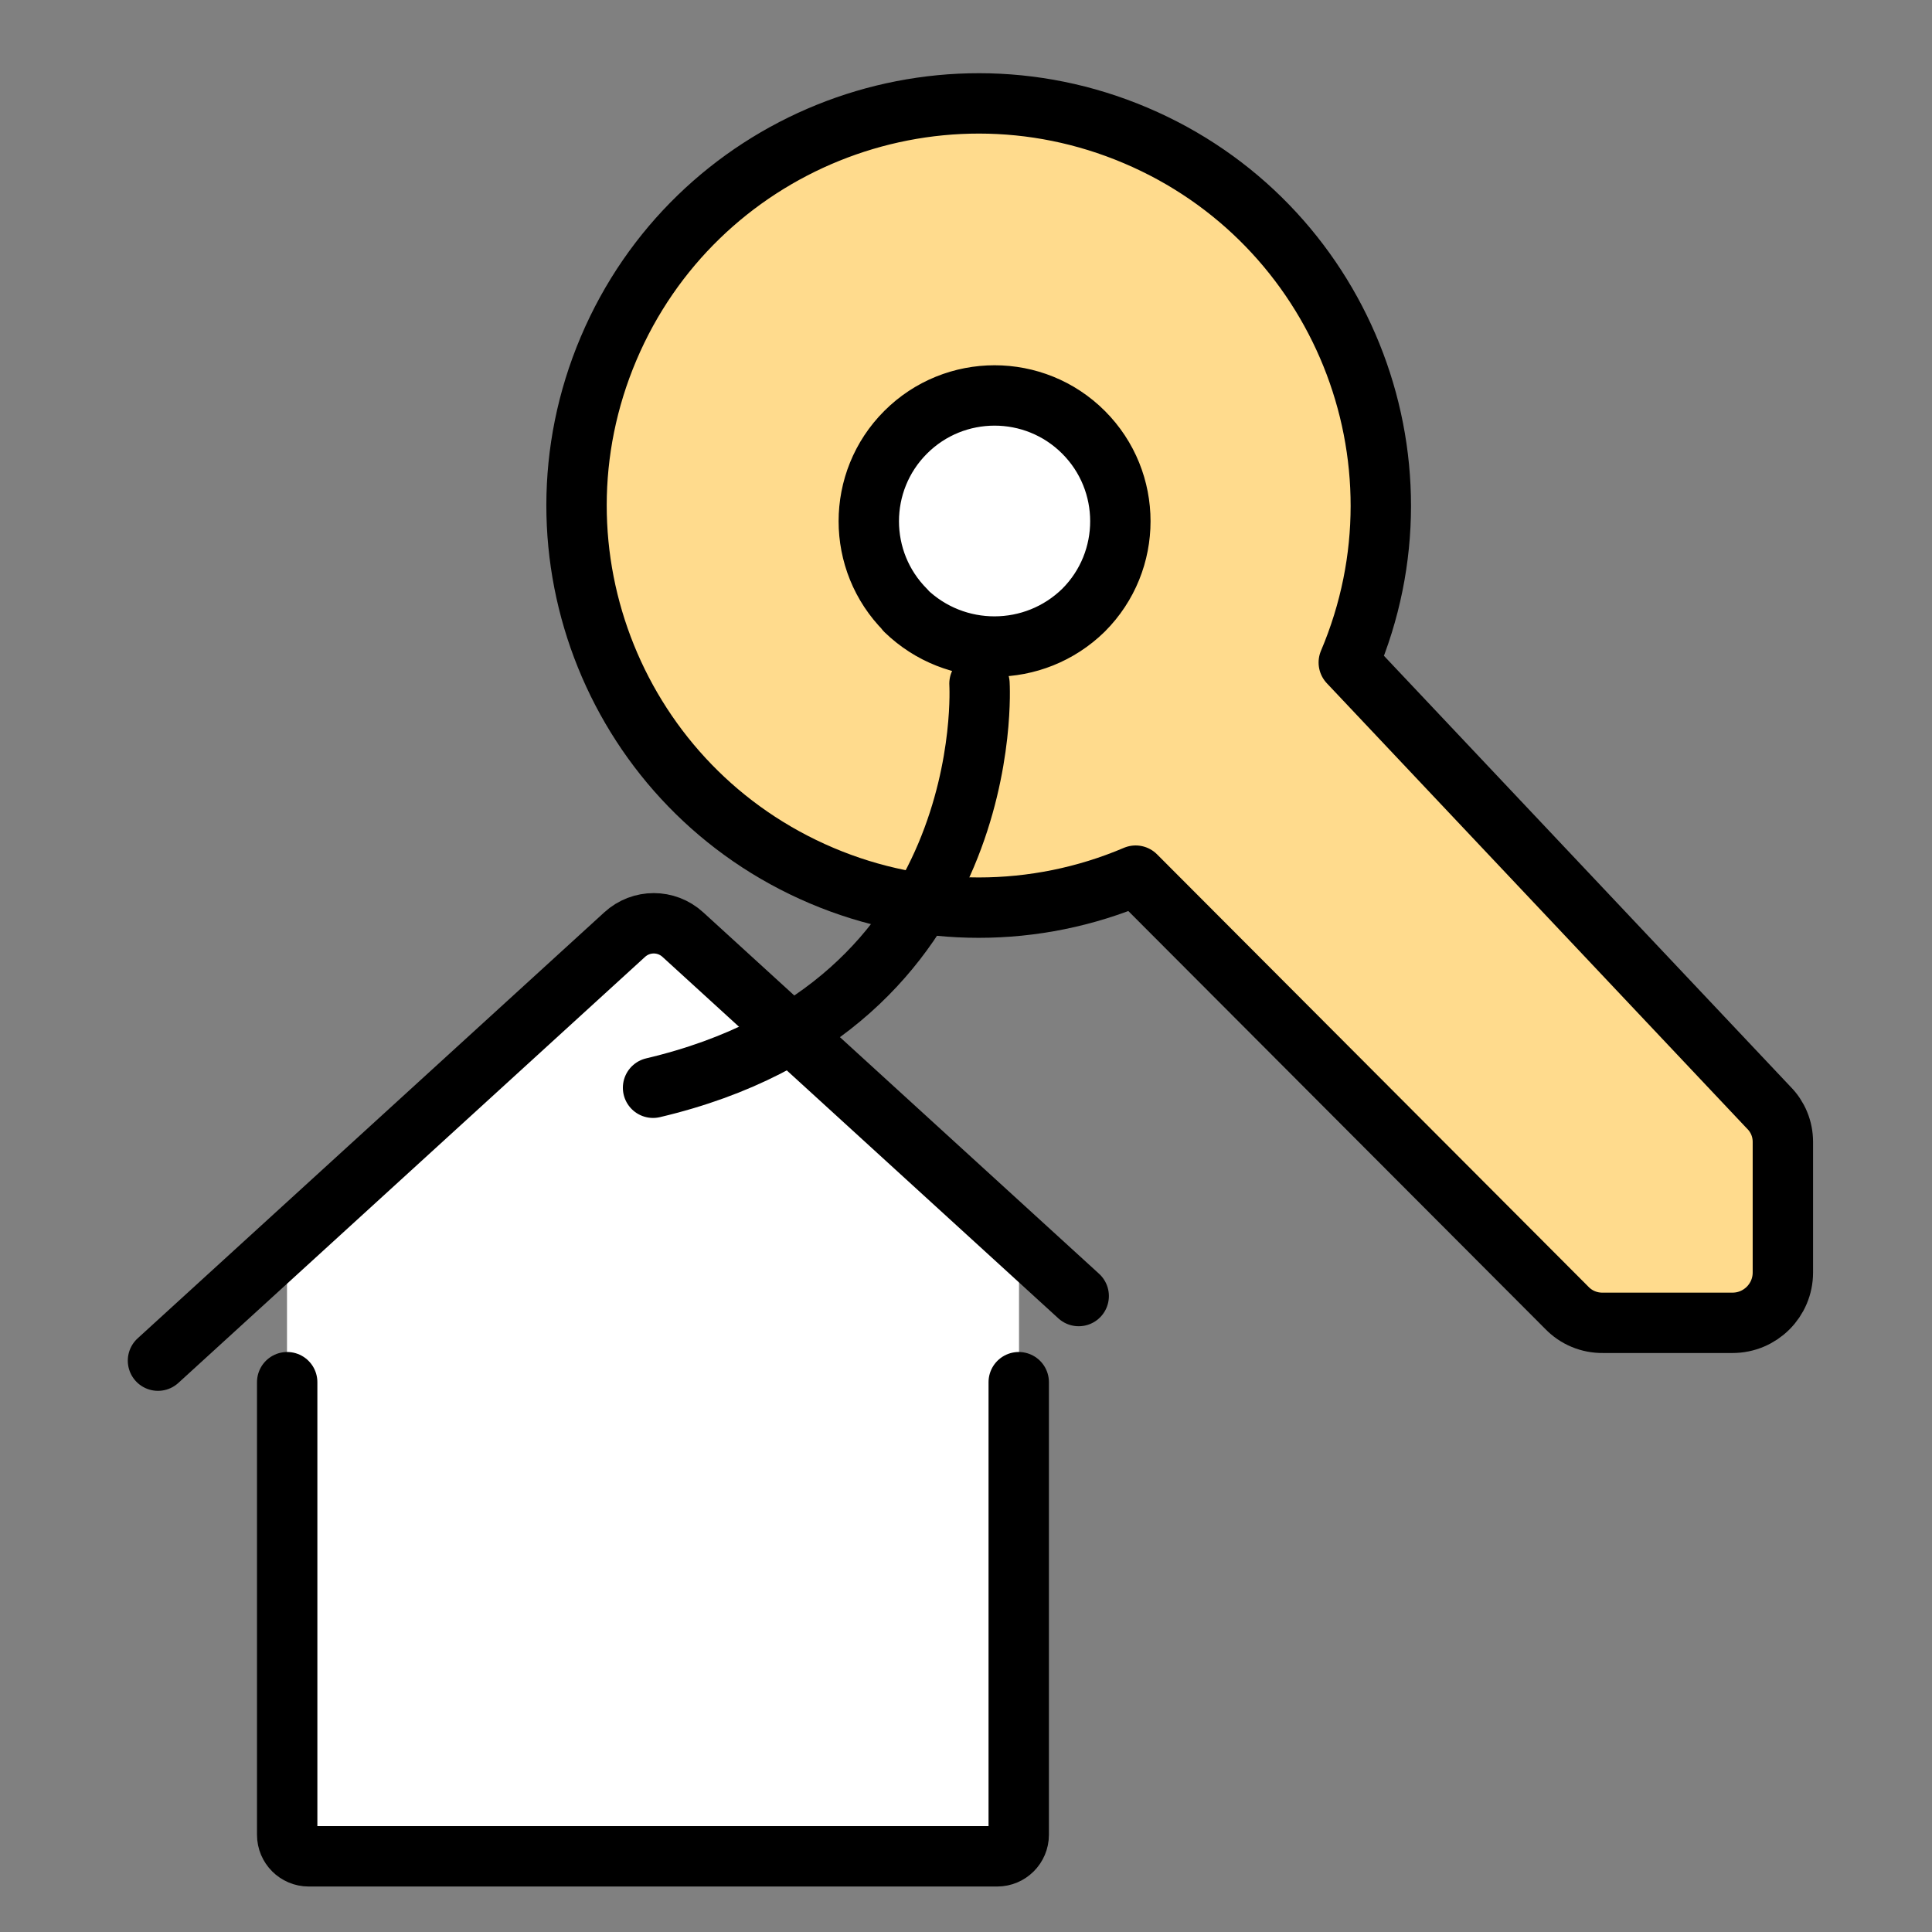
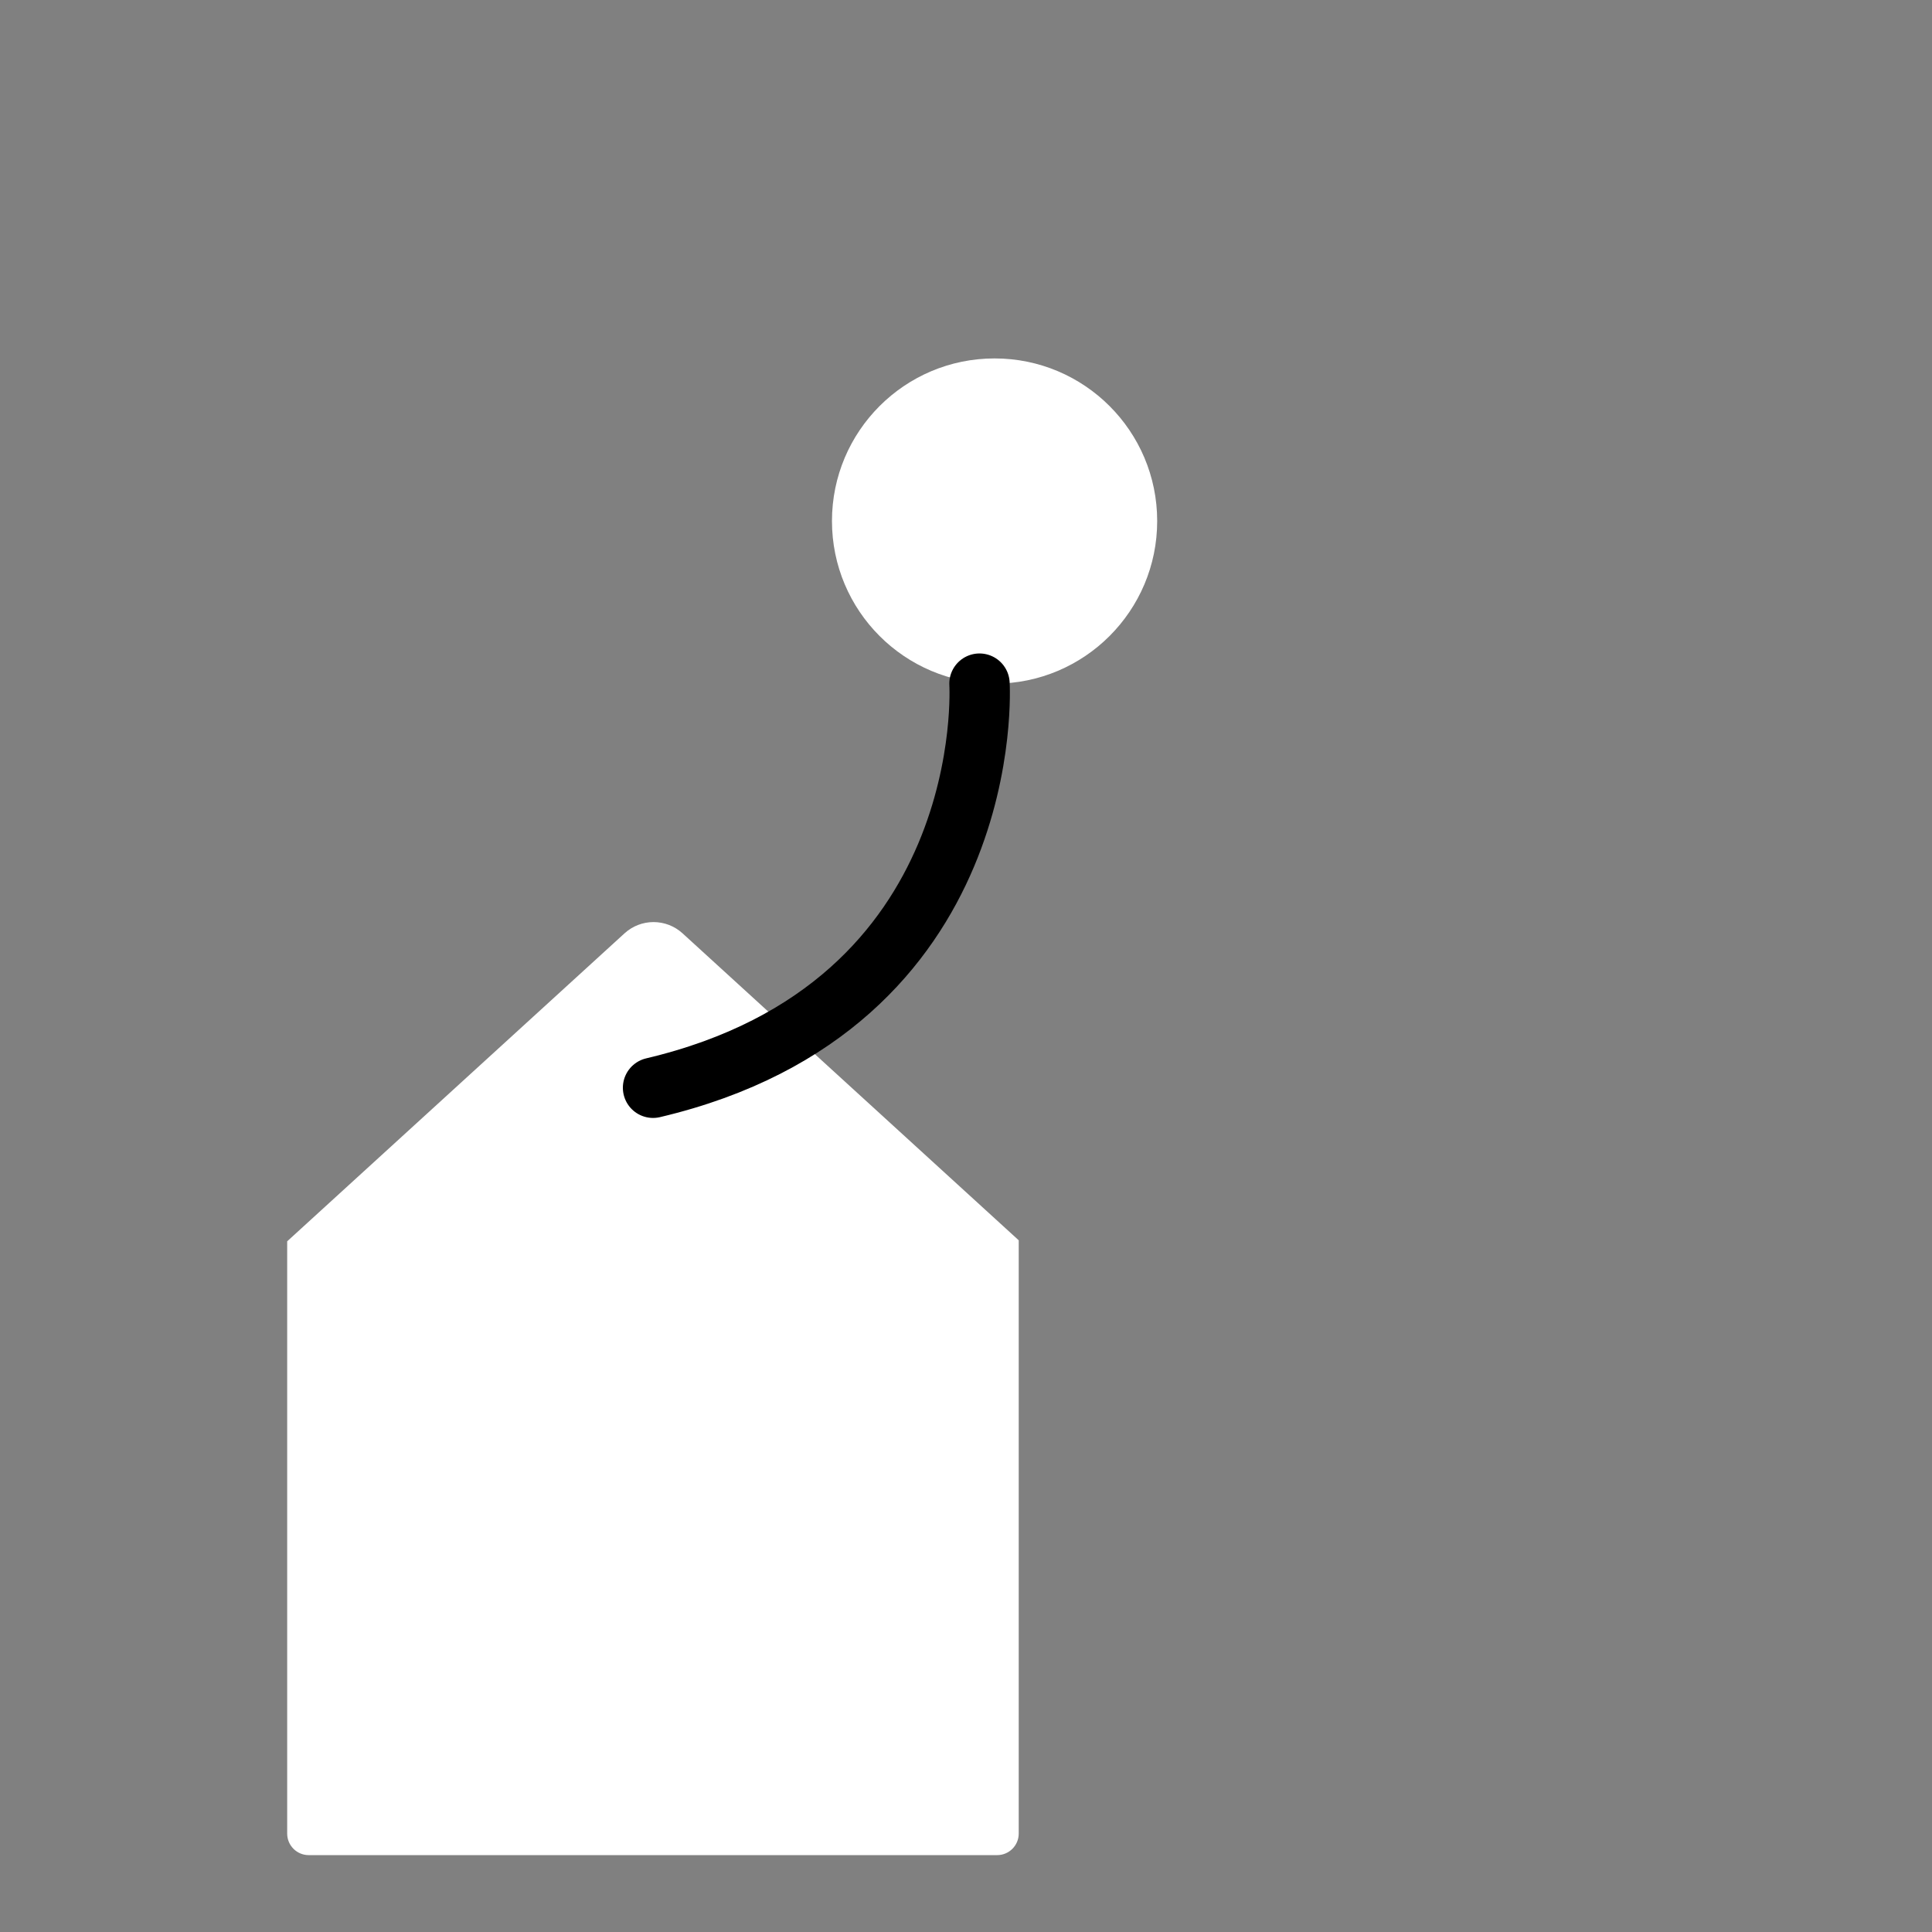
<svg xmlns="http://www.w3.org/2000/svg" width="96" height="96" viewBox="0 0 96 96" fill="none">
  <rect x="0" y="0" width="96" height="96" fill="#808080" stroke="none" />
-   <path d="M33.919 46.38C33.099 45.63 31.849 45.63 31.029 46.38L14.27 61.68V91.11C14.27 91.7 14.749 92.18 15.339 92.18H49.55C50.139 92.18 50.62 91.7 50.62 91.11V61.63L33.919 46.38Z" fill="white" />
-   <path d="M33.919 46.38C33.099 45.63 31.849 45.63 31.029 46.38L14.27 61.68V68.8L31.029 53.5C31.849 52.75 33.099 52.75 33.919 53.5L50.63 68.75V61.63L33.919 46.38Z" fill="white" />
-   <path d="M14.27 68.68V91.17C14.27 91.76 14.749 92.24 15.339 92.24H36.7H49.55C50.139 92.24 50.62 91.76 50.62 91.17V68.68" stroke="black" stroke-width="3" stroke-linecap="round" stroke-linejoin="round" />
-   <path d="M7.85 67.61L31.04 46.44C31.86 45.69 33.11 45.69 33.93 46.44L53.6 64.4" stroke="black" stroke-width="3" stroke-linecap="round" stroke-linejoin="round" />
+   <path d="M33.919 46.38C33.099 45.63 31.849 45.63 31.029 46.38L14.27 61.68V91.11C14.27 91.7 14.749 92.18 15.339 92.18H49.55C50.139 92.18 50.62 91.7 50.62 91.11V61.63L33.919 46.38" fill="white" />
  <path d="M49.42 33.97C53.882 33.97 57.5 30.352 57.5 25.89C57.5 21.427 53.882 17.81 49.42 17.81C44.957 17.81 41.34 21.427 41.34 25.89C41.34 30.352 44.957 33.97 49.42 33.97Z" fill="white" />
-   <path d="M88.59 63.23V56.74C88.59 56.1 88.34 55.49 87.89 55.04L67.02 32.92C71.33 22.77 66.59 11.04 56.43 6.73C46.28 2.42 34.55 7.16 30.24 17.32C25.93 27.48 30.67 39.2 40.83 43.51C45.82 45.63 51.45 45.63 56.43 43.51L77.85 64.98C78.32 65.47 78.97 65.74 79.65 65.73H86.09C87.47 65.73 88.59 64.61 88.59 63.23ZM45 30.32C42.56 27.88 42.56 23.92 45 21.48C47.44 19.04 51.4 19.04 53.84 21.48C56.28 23.92 56.28 27.88 53.84 30.32C51.39 32.72 47.47 32.73 45 30.34V30.32Z" fill="#FFDB8D" stroke="black" stroke-width="3" stroke-linecap="round" stroke-linejoin="round" />
  <path d="M48.67 33.97C48.67 33.97 49.66 49.99 32.45 54.05" stroke="black" stroke-width="3" stroke-linecap="round" stroke-linejoin="round" />
</svg>